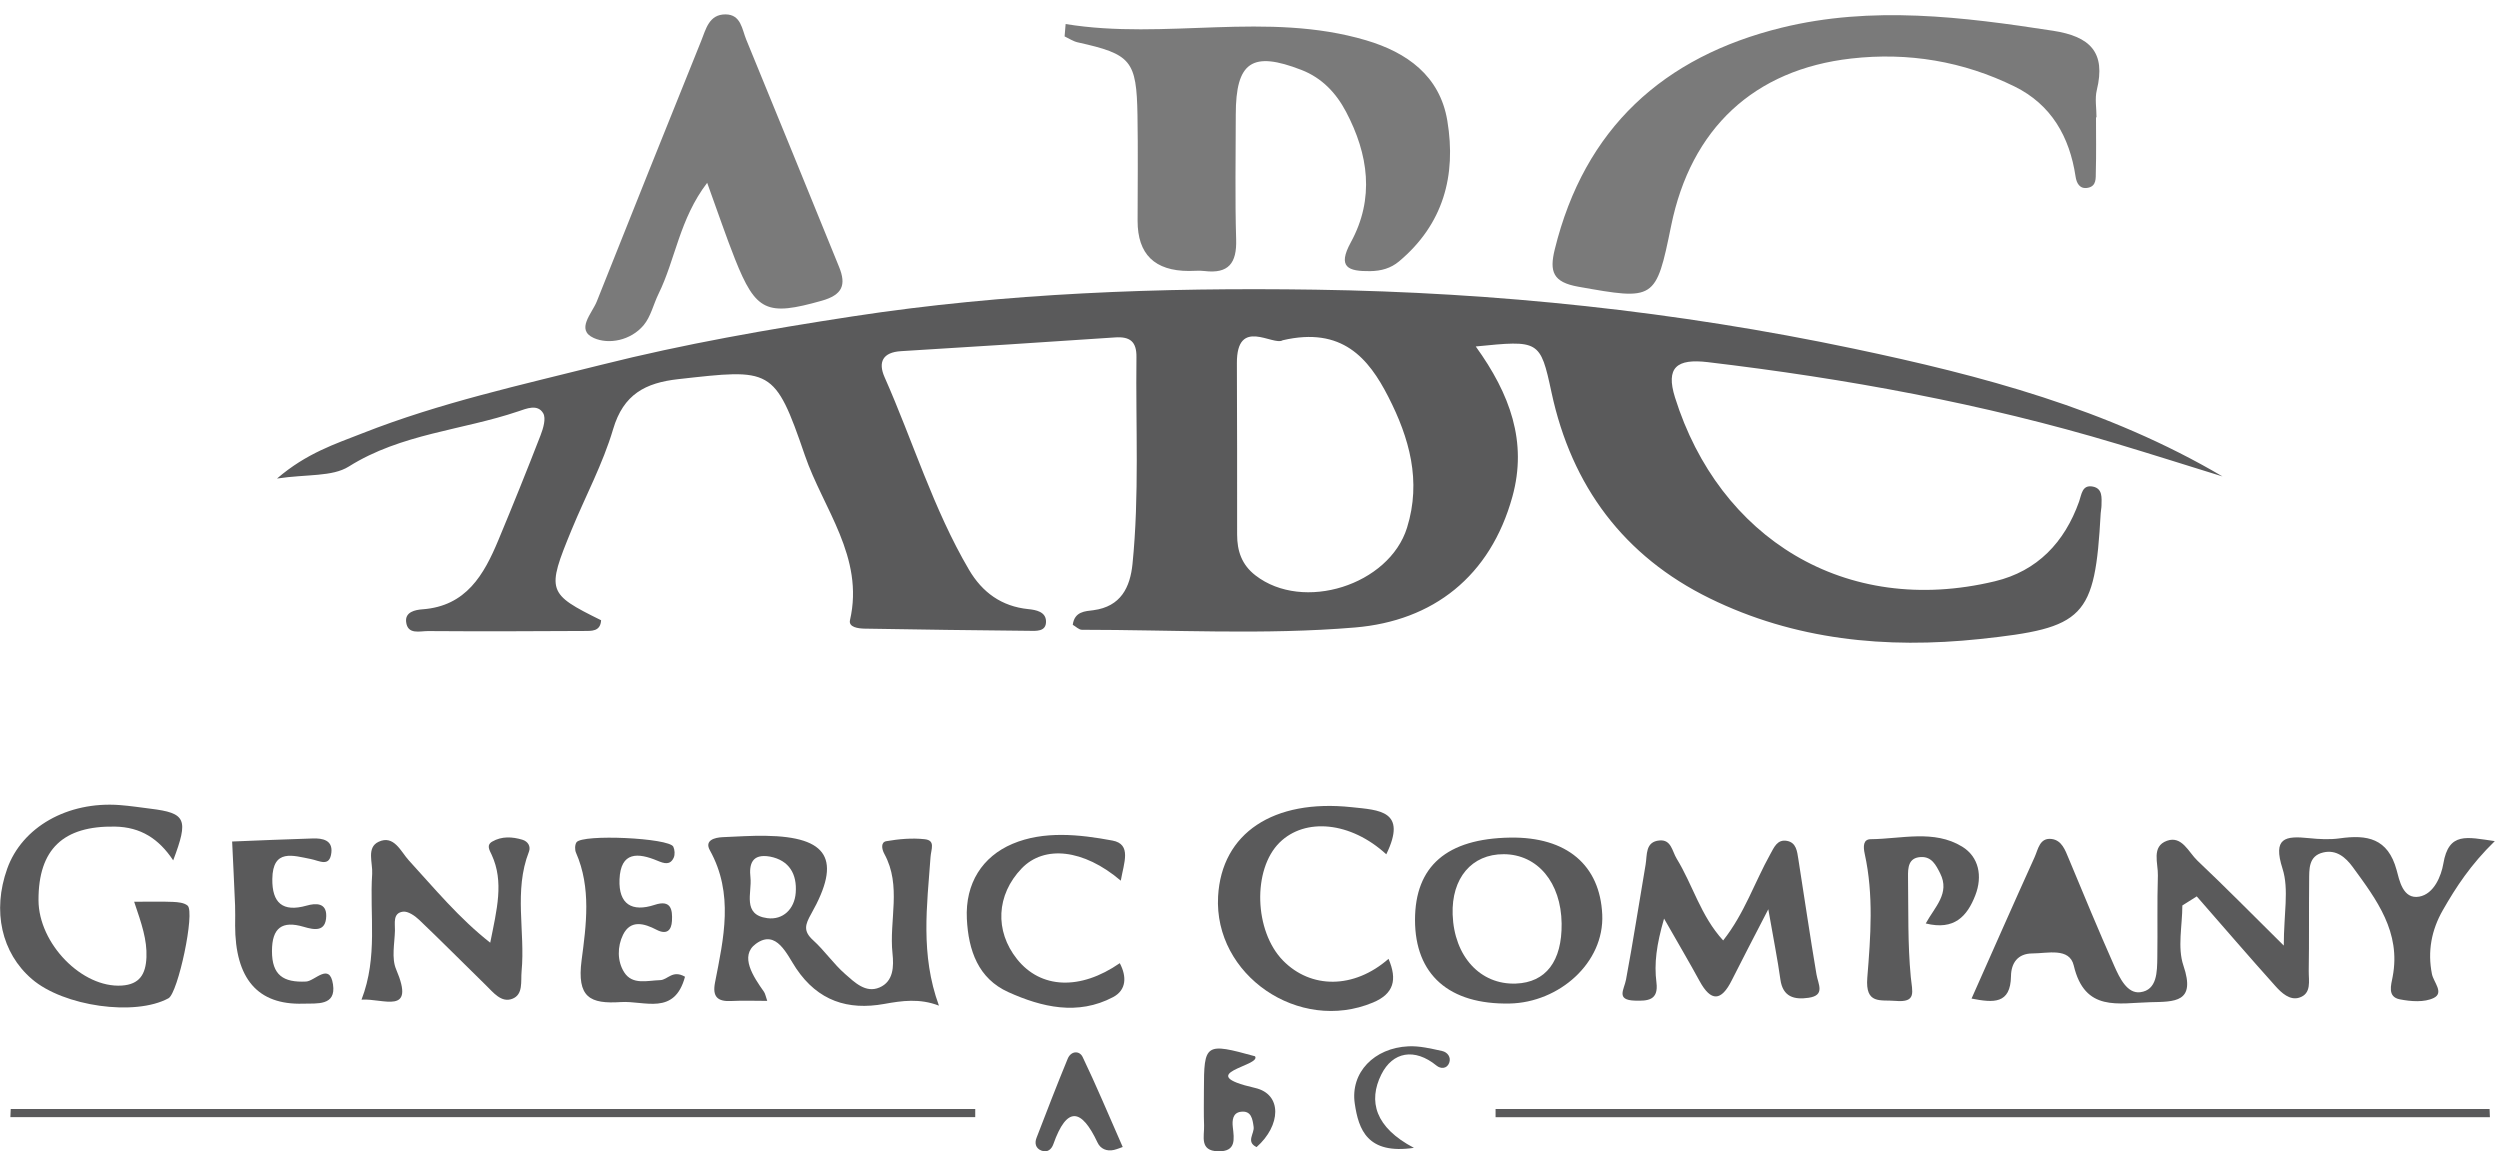
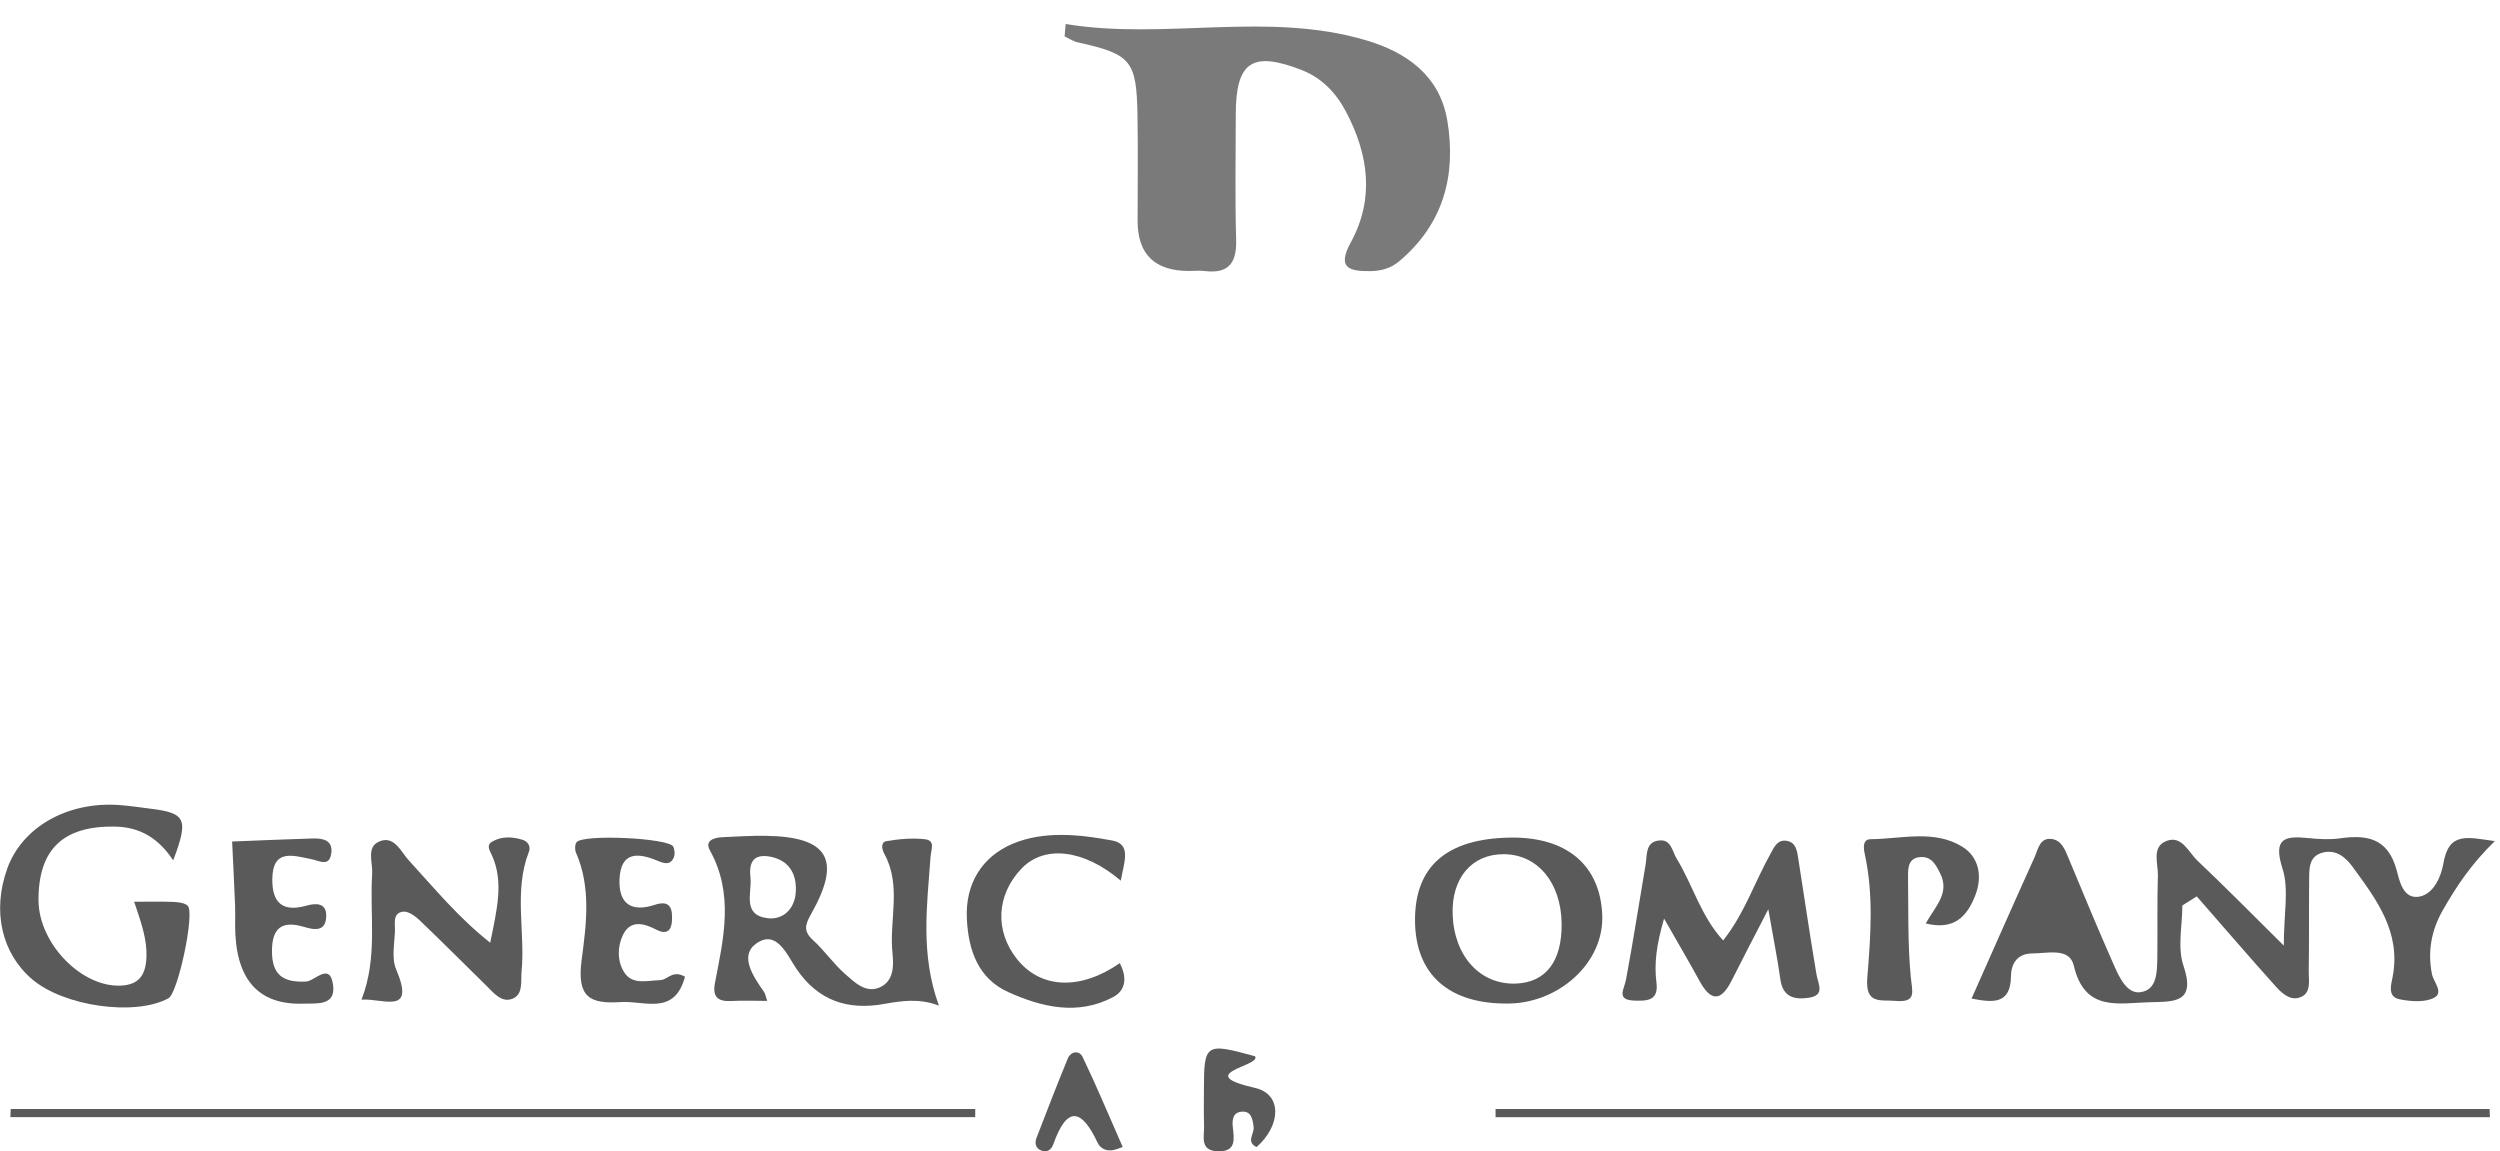
<svg xmlns="http://www.w3.org/2000/svg" width="152" height="70" viewBox="0 0 152 70" fill="none">
-   <path d="M89.726 21.065C91.82 23.968 92.87 26.875 91.955 30.193C90.613 35.056 87.121 37.752 82.385 38.151C76.885 38.613 71.319 38.291 65.782 38.291C65.597 38.291 65.411 38.094 65.224 37.988C65.33 37.167 65.992 37.164 66.476 37.101C68.154 36.88 68.712 35.704 68.856 34.289C69.277 30.103 69.045 25.899 69.096 21.703C69.107 20.773 68.706 20.453 67.799 20.515C63.459 20.812 59.119 21.084 54.778 21.351C53.672 21.419 53.376 22.017 53.783 22.934C55.51 26.829 56.742 30.942 58.914 34.639C59.723 36.017 60.893 36.871 62.527 37.035C62.991 37.081 63.573 37.195 63.597 37.755C63.627 38.432 62.977 38.358 62.549 38.354C59.224 38.328 55.9 38.273 52.575 38.221C52.179 38.215 51.579 38.137 51.68 37.701C52.561 33.865 50.047 30.928 48.934 27.678C47.095 22.311 46.881 22.424 41.242 23.052C39.242 23.275 37.905 23.969 37.278 26.092C36.656 28.198 35.593 30.172 34.752 32.216C33.218 35.944 33.274 36.093 36.547 37.711C36.507 38.406 35.959 38.361 35.513 38.363C32.348 38.383 29.183 38.391 26.02 38.369C25.529 38.365 24.78 38.611 24.692 37.807C24.626 37.206 25.242 37.078 25.689 37.046C28.347 36.851 29.425 34.944 30.304 32.831C31.184 30.72 32.041 28.597 32.867 26.464C33.029 26.046 33.21 25.438 33.026 25.126C32.688 24.55 32.015 24.84 31.511 25.01C28.097 26.166 24.396 26.363 21.209 28.364C20.194 29 18.669 28.821 16.842 29.095C18.644 27.546 20.384 26.994 22.038 26.342C26.747 24.486 31.667 23.412 36.57 22.178C41.623 20.908 46.699 20.025 51.812 19.24C61.144 17.81 70.55 17.473 79.976 17.612C90.998 17.775 101.923 18.928 112.705 21.199C120.47 22.833 128.139 24.851 135.13 28.968C132.982 28.303 130.839 27.622 128.685 26.975C120.558 24.533 112.248 23.018 103.83 22.018C101.946 21.795 101.267 22.336 101.84 24.165C104.513 32.689 112.175 37.533 121.291 35.341C123.869 34.722 125.524 32.978 126.41 30.493C126.559 30.076 126.585 29.452 127.248 29.585C127.849 29.706 127.779 30.266 127.771 30.733C127.769 30.891 127.731 31.048 127.722 31.206C127.372 37.591 126.739 38.178 120.376 38.853C114.663 39.458 109.111 38.911 103.946 36.376C98.751 33.827 95.554 29.575 94.33 23.851C93.649 20.667 93.573 20.683 89.727 21.065H89.726ZM77.99 20.687C77.412 21.058 75.186 19.24 75.203 22.088C75.221 25.56 75.215 29.031 75.217 32.503C75.217 33.497 75.495 34.337 76.331 34.983C79.231 37.231 84.459 35.575 85.547 32.087C86.436 29.235 85.683 26.616 84.411 24.128C83.21 21.777 81.599 19.848 77.991 20.687H77.99Z" fill="#5A5A5B" />
  <path d="M64.79 1.461C70.861 2.453 77.028 0.664 83.059 2.45C85.529 3.182 87.544 4.597 87.999 7.347C88.55 10.679 87.754 13.637 85.061 15.893C84.559 16.314 83.967 16.478 83.302 16.485C81.983 16.5 81.293 16.264 82.131 14.732C83.587 12.067 83.202 9.383 81.84 6.797C81.24 5.658 80.378 4.738 79.13 4.253C76.125 3.085 75.136 3.755 75.135 6.972C75.135 9.505 75.083 12.04 75.158 14.571C75.2 15.999 74.696 16.655 73.238 16.479C72.926 16.441 72.605 16.475 72.289 16.475C70.205 16.474 69.164 15.458 69.166 13.427C69.169 11.29 69.195 9.152 69.159 7.016C69.103 3.667 68.776 3.297 65.525 2.575C65.247 2.513 64.993 2.337 64.727 2.213C64.748 1.962 64.769 1.711 64.79 1.46V1.461Z" fill="#7A7A7A" />
-   <path d="M127.437 7.135C127.437 8.243 127.457 9.353 127.426 10.461C127.416 10.824 127.478 11.308 126.954 11.416C126.436 11.522 126.252 11.12 126.194 10.731C125.831 8.31 124.711 6.355 122.49 5.261C119.367 3.723 116.018 3.166 112.556 3.558C106.637 4.229 102.809 7.818 101.605 13.728C100.679 18.277 100.612 18.261 95.955 17.431C94.417 17.157 94.197 16.516 94.529 15.164C96.338 7.798 101.135 3.449 108.326 1.683C113.811 0.336 119.323 1.021 124.826 1.87C127.076 2.218 128.048 3.172 127.486 5.476C127.359 5.999 127.468 6.58 127.468 7.135C127.458 7.135 127.449 7.135 127.44 7.135H127.437Z" fill="#7A7A7A" />
-   <path d="M42.997 11.114C41.312 13.319 41.069 15.77 40.039 17.866C39.727 18.502 39.569 19.254 39.13 19.776C38.347 20.706 37.011 20.96 36.101 20.55C34.987 20.049 35.996 19.057 36.286 18.326C38.385 13.04 40.506 7.762 42.632 2.487C42.921 1.773 43.108 0.865 44.12 0.875C45.056 0.885 45.114 1.783 45.37 2.405C47.265 7.005 49.135 11.617 51.014 16.224C51.466 17.329 51.22 17.929 49.957 18.286C46.638 19.222 45.963 18.964 44.686 15.747C44.136 14.36 43.66 12.943 42.996 11.114H42.997Z" fill="#7A7A7A" />
  <path d="M138.854 57.492C138.854 55.562 139.18 54.073 138.778 52.816C138.177 50.938 138.93 50.808 140.383 50.959C141.003 51.023 141.646 51.057 142.26 50.971C143.917 50.738 145.183 50.957 145.713 52.895C145.877 53.494 146.088 54.693 147.087 54.516C147.993 54.355 148.43 53.245 148.555 52.51C148.883 50.559 149.987 50.901 151.684 51.14C150.219 52.568 149.332 53.927 148.525 55.337C147.833 56.547 147.587 57.842 147.862 59.222C147.962 59.719 148.613 60.359 147.973 60.675C147.402 60.956 146.575 60.891 145.906 60.759C145.142 60.609 145.378 59.892 145.474 59.383C145.988 56.673 144.501 54.706 143.05 52.72C142.606 52.112 142.043 51.645 141.255 51.829C140.338 52.044 140.404 52.864 140.396 53.567C140.375 55.388 140.402 57.208 140.371 59.029C140.362 59.627 140.564 60.42 139.784 60.66C139.222 60.834 138.717 60.369 138.356 59.966C136.738 58.163 135.158 56.325 133.563 54.5C133.271 54.683 132.98 54.867 132.687 55.052C132.687 56.278 132.379 57.608 132.752 58.707C133.519 60.964 132.224 60.9 130.735 60.934C128.801 60.98 126.755 61.552 126.085 58.706C125.823 57.594 124.495 57.967 123.571 57.969C122.665 57.972 122.279 58.569 122.268 59.348C122.243 61.067 121.195 60.971 119.87 60.713C121.159 57.812 122.418 54.955 123.707 52.108C123.919 51.639 124.009 50.913 124.747 51.011C125.357 51.094 125.561 51.679 125.779 52.204C126.688 54.391 127.595 56.58 128.555 58.745C128.871 59.457 129.333 60.428 130.126 60.327C131.159 60.197 131.152 59.085 131.165 58.215C131.19 56.553 131.148 54.889 131.199 53.228C131.221 52.489 130.789 51.465 131.751 51.119C132.665 50.791 133.066 51.818 133.604 52.328C135.297 53.928 136.933 55.592 138.853 57.491L138.854 57.492Z" fill="#5A5A5B" />
  <path d="M57.086 61.143C55.91 60.69 54.844 60.844 53.756 61.04C51.552 61.437 49.736 60.855 48.409 58.884C47.851 58.056 47.213 56.461 45.955 57.385C44.949 58.123 45.8 59.379 46.445 60.295C46.531 60.417 46.552 60.584 46.648 60.854C45.893 60.854 45.172 60.824 44.455 60.861C43.618 60.905 43.307 60.594 43.473 59.739C43.999 57.039 44.629 54.344 43.158 51.694C42.825 51.094 43.439 50.92 43.948 50.899C44.816 50.864 45.686 50.803 46.554 50.817C50.364 50.875 51.188 52.256 49.323 55.558C48.953 56.214 48.823 56.609 49.437 57.165C50.136 57.798 50.68 58.606 51.389 59.225C51.962 59.725 52.633 60.401 53.476 60.038C54.328 59.67 54.348 58.761 54.264 57.967C54.05 55.954 54.831 53.858 53.771 51.922C53.595 51.6 53.555 51.202 53.888 51.144C54.653 51.011 55.455 50.94 56.222 51.024C56.893 51.097 56.611 51.624 56.576 52.108C56.365 55.057 55.95 58.027 57.086 61.14V61.143ZM46.816 52.081C45.706 51.885 45.539 52.556 45.628 53.354C45.73 54.273 45.105 55.62 46.651 55.824C47.605 55.95 48.306 55.27 48.38 54.28C48.465 53.154 47.992 52.308 46.816 52.081Z" fill="#5A5A5B" />
  <path d="M8.156 54.826C9.127 54.826 9.827 54.806 10.526 54.836C10.826 54.85 11.194 54.883 11.405 55.06C11.874 55.452 10.823 60.379 10.243 60.695C8.214 61.8 3.871 61.19 1.939 59.527C0.092 57.94 -0.479 55.39 0.436 52.823C1.34 50.285 4.106 48.712 7.278 48.948C7.906 48.995 8.53 49.091 9.154 49.169C11.305 49.435 11.481 49.797 10.53 52.31C9.658 50.998 8.56 50.284 6.984 50.257C3.863 50.204 2.33 51.617 2.341 54.734C2.349 57.372 4.99 60.082 7.408 59.922C8.474 59.851 8.863 59.248 8.904 58.197C8.944 57.139 8.62 56.191 8.157 54.826H8.156Z" fill="#5A5A5B" />
  <path d="M104.768 57.18C106.061 55.544 106.678 53.647 107.631 51.938C107.864 51.52 108.057 51.02 108.642 51.124C109.218 51.226 109.265 51.768 109.339 52.231C109.708 54.569 110.047 56.91 110.442 59.242C110.544 59.848 110.992 60.517 109.957 60.666C109.098 60.79 108.395 60.623 108.247 59.549C108.079 58.337 107.836 57.135 107.513 55.282C106.557 57.136 105.911 58.365 105.29 59.606C104.65 60.886 104.027 60.918 103.333 59.645C102.71 58.503 102.049 57.382 101.175 55.85C100.715 57.44 100.565 58.574 100.712 59.74C100.849 60.829 100.172 60.864 99.393 60.838C98.233 60.8 98.747 60.171 98.862 59.56C99.297 57.236 99.653 54.897 100.053 52.567C100.154 51.978 100.02 51.174 100.902 51.099C101.616 51.037 101.666 51.758 101.944 52.21C102.923 53.806 103.403 55.695 104.77 57.181L104.768 57.18Z" fill="#5A5A5B" />
  <path d="M151.386 67.926H90.931V67.429H151.367L151.386 67.926Z" fill="#5A5A5B" />
  <path d="M0.652 67.427H59.295C59.295 67.592 59.295 67.757 59.294 67.923H0.631C0.639 67.757 0.645 67.592 0.652 67.427Z" fill="#5A5A5B" />
  <path d="M91.818 50.926C95.274 50.872 97.278 52.612 97.416 55.599C97.553 58.549 94.775 60.956 91.788 61.014C88.11 61.086 86.031 59.262 86.033 55.927C86.036 52.659 87.97 50.988 91.818 50.926ZM94.947 56.151C94.916 53.658 93.485 51.945 91.428 51.935C89.483 51.927 88.245 53.388 88.321 55.603C88.41 58.148 90.001 59.883 92.169 59.801C93.992 59.732 94.974 58.441 94.947 56.15V56.151Z" fill="#5A5A5B" />
-   <path d="M84.285 51.941C82.119 49.951 79.349 49.698 77.8 51.225C76.143 52.857 76.252 56.61 78.007 58.402C79.702 60.131 82.314 60.14 84.423 58.297C84.966 59.569 84.746 60.423 83.477 60.954C78.975 62.836 73.794 59.286 74.06 54.499C74.273 50.65 77.425 48.569 82.178 49.076C83.857 49.255 85.579 49.279 84.286 51.943L84.285 51.941Z" fill="#5A5A5B" />
  <path d="M21.98 60.78C22.99 58.17 22.462 55.628 22.628 53.133C22.672 52.458 22.268 51.533 23.019 51.181C23.955 50.74 24.373 51.784 24.853 52.308C26.428 54.029 27.913 55.831 29.806 57.316C30.208 55.299 30.652 53.618 29.896 51.977C29.764 51.691 29.556 51.385 29.927 51.169C30.506 50.834 31.141 50.87 31.76 51.055C32.106 51.158 32.283 51.469 32.158 51.787C31.23 54.164 31.941 56.637 31.713 59.052C31.655 59.672 31.828 60.471 31.141 60.73C30.48 60.98 29.997 60.346 29.548 59.908C28.192 58.583 26.858 57.235 25.487 55.928C25.224 55.678 24.805 55.389 24.499 55.43C23.866 55.514 24.025 56.141 24.013 56.578C23.991 57.367 23.797 58.257 24.083 58.93C25.289 61.763 23.304 60.685 21.979 60.779L21.98 60.78Z" fill="#5A5A5B" />
  <path d="M68.143 53.544C65.872 51.613 63.484 51.377 62.116 52.801C60.577 54.405 60.466 56.598 61.837 58.316C63.278 60.123 65.678 60.224 68.083 58.561C68.511 59.371 68.493 60.193 67.675 60.625C65.528 61.759 63.343 61.239 61.307 60.321C59.48 59.497 58.88 57.795 58.785 55.869C58.678 53.699 59.733 52.08 61.561 51.305C63.459 50.501 65.628 50.73 67.634 51.105C68.821 51.326 68.332 52.453 68.144 53.545L68.143 53.544Z" fill="#5A5A5B" />
  <path d="M14.296 56.24C14.296 55.845 14.309 55.45 14.293 55.056C14.24 53.758 14.175 52.462 14.114 51.164C15.752 51.1 17.389 51.026 19.027 50.978C19.613 50.961 20.231 51.078 20.148 51.834C20.048 52.747 19.424 52.332 18.901 52.23C17.826 52.022 16.581 51.581 16.557 53.439C16.537 54.892 17.181 55.475 18.641 55.062C19.2 54.904 19.855 54.879 19.835 55.701C19.81 56.666 19.122 56.546 18.466 56.351C17.152 55.961 16.537 56.409 16.536 57.824C16.533 59.288 17.225 59.745 18.608 59.678C19.143 59.653 20.04 58.487 20.246 59.849C20.447 61.175 19.262 60.997 18.428 61.023C15.671 61.108 14.294 59.513 14.295 56.24H14.296Z" fill="#5A5A5B" />
  <path d="M41.648 59.386C41.007 61.772 39.187 60.832 37.747 60.926C35.877 61.048 35.063 60.658 35.362 58.374C35.64 56.266 35.957 53.975 35.021 51.845C34.943 51.668 34.948 51.365 35.05 51.213C35.396 50.7 40.69 50.946 40.938 51.481C41.025 51.67 41.046 51.961 40.963 52.144C40.746 52.619 40.384 52.503 39.98 52.335C38.795 51.839 37.734 51.758 37.666 53.471C37.606 54.977 38.419 55.471 39.803 55.015C40.809 54.683 40.892 55.316 40.855 55.993C40.825 56.546 40.551 56.859 39.92 56.531C39.179 56.145 38.342 55.896 37.881 56.833C37.532 57.541 37.519 58.444 37.954 59.12C38.457 59.903 39.36 59.614 40.139 59.592C40.599 59.579 40.886 58.945 41.649 59.386H41.648Z" fill="#5A5A5B" />
  <path d="M117.085 56.147C117.643 55.127 118.571 54.31 117.962 53.101C117.701 52.582 117.444 52.078 116.79 52.108C116.022 52.144 116.001 52.765 116.008 53.322C116.036 55.351 115.984 57.389 116.176 59.405C116.264 60.316 116.549 60.969 115.242 60.854C114.336 60.775 113.399 61.09 113.532 59.444C113.734 56.949 113.925 54.411 113.376 51.919C113.275 51.459 113.281 51.026 113.74 51.023C115.608 51.007 117.582 50.426 119.297 51.474C120.318 52.098 120.549 53.274 120.1 54.432C119.606 55.705 118.824 56.58 117.085 56.146V56.147Z" fill="#5A5A5B" />
  <path d="M76.308 64.225C76.702 64.823 72.438 65.261 76.31 66.147C77.978 66.528 77.881 68.437 76.4 69.743C75.735 69.424 76.277 68.923 76.221 68.516C76.155 68.035 76.082 67.508 75.433 67.597C74.946 67.664 74.911 68.125 74.954 68.519C75.035 69.256 75.177 70.026 74.059 69.999C72.911 69.971 73.231 69.083 73.208 68.428C73.182 67.717 73.197 67.005 73.198 66.292C73.201 63.437 73.277 63.386 76.308 64.222V64.225Z" fill="#5A5A5B" />
  <path d="M68.261 69.737C68.16 69.771 67.95 69.861 67.731 69.915C67.293 70.019 66.908 69.848 66.733 69.473C65.747 67.379 64.868 67.237 64.044 69.565C63.932 69.884 63.68 70.097 63.315 69.955C62.965 69.818 62.896 69.505 63.019 69.186C63.639 67.575 64.259 65.964 64.917 64.369C65.116 63.889 65.63 63.86 65.825 64.267C66.638 65.958 67.361 67.691 68.261 69.737Z" fill="#5A5A5B" />
-   <path d="M85.966 69.789C83.127 70.208 82.603 68.67 82.37 67.101C82.09 65.208 83.554 63.713 85.631 63.616C86.312 63.584 87.011 63.755 87.687 63.903C88.003 63.972 88.242 64.277 88.111 64.623C87.972 64.992 87.594 64.996 87.343 64.791C86.002 63.697 84.672 63.949 83.984 65.329C83.176 66.952 83.604 68.549 85.966 69.789Z" fill="#5A5A5B" />
</svg>